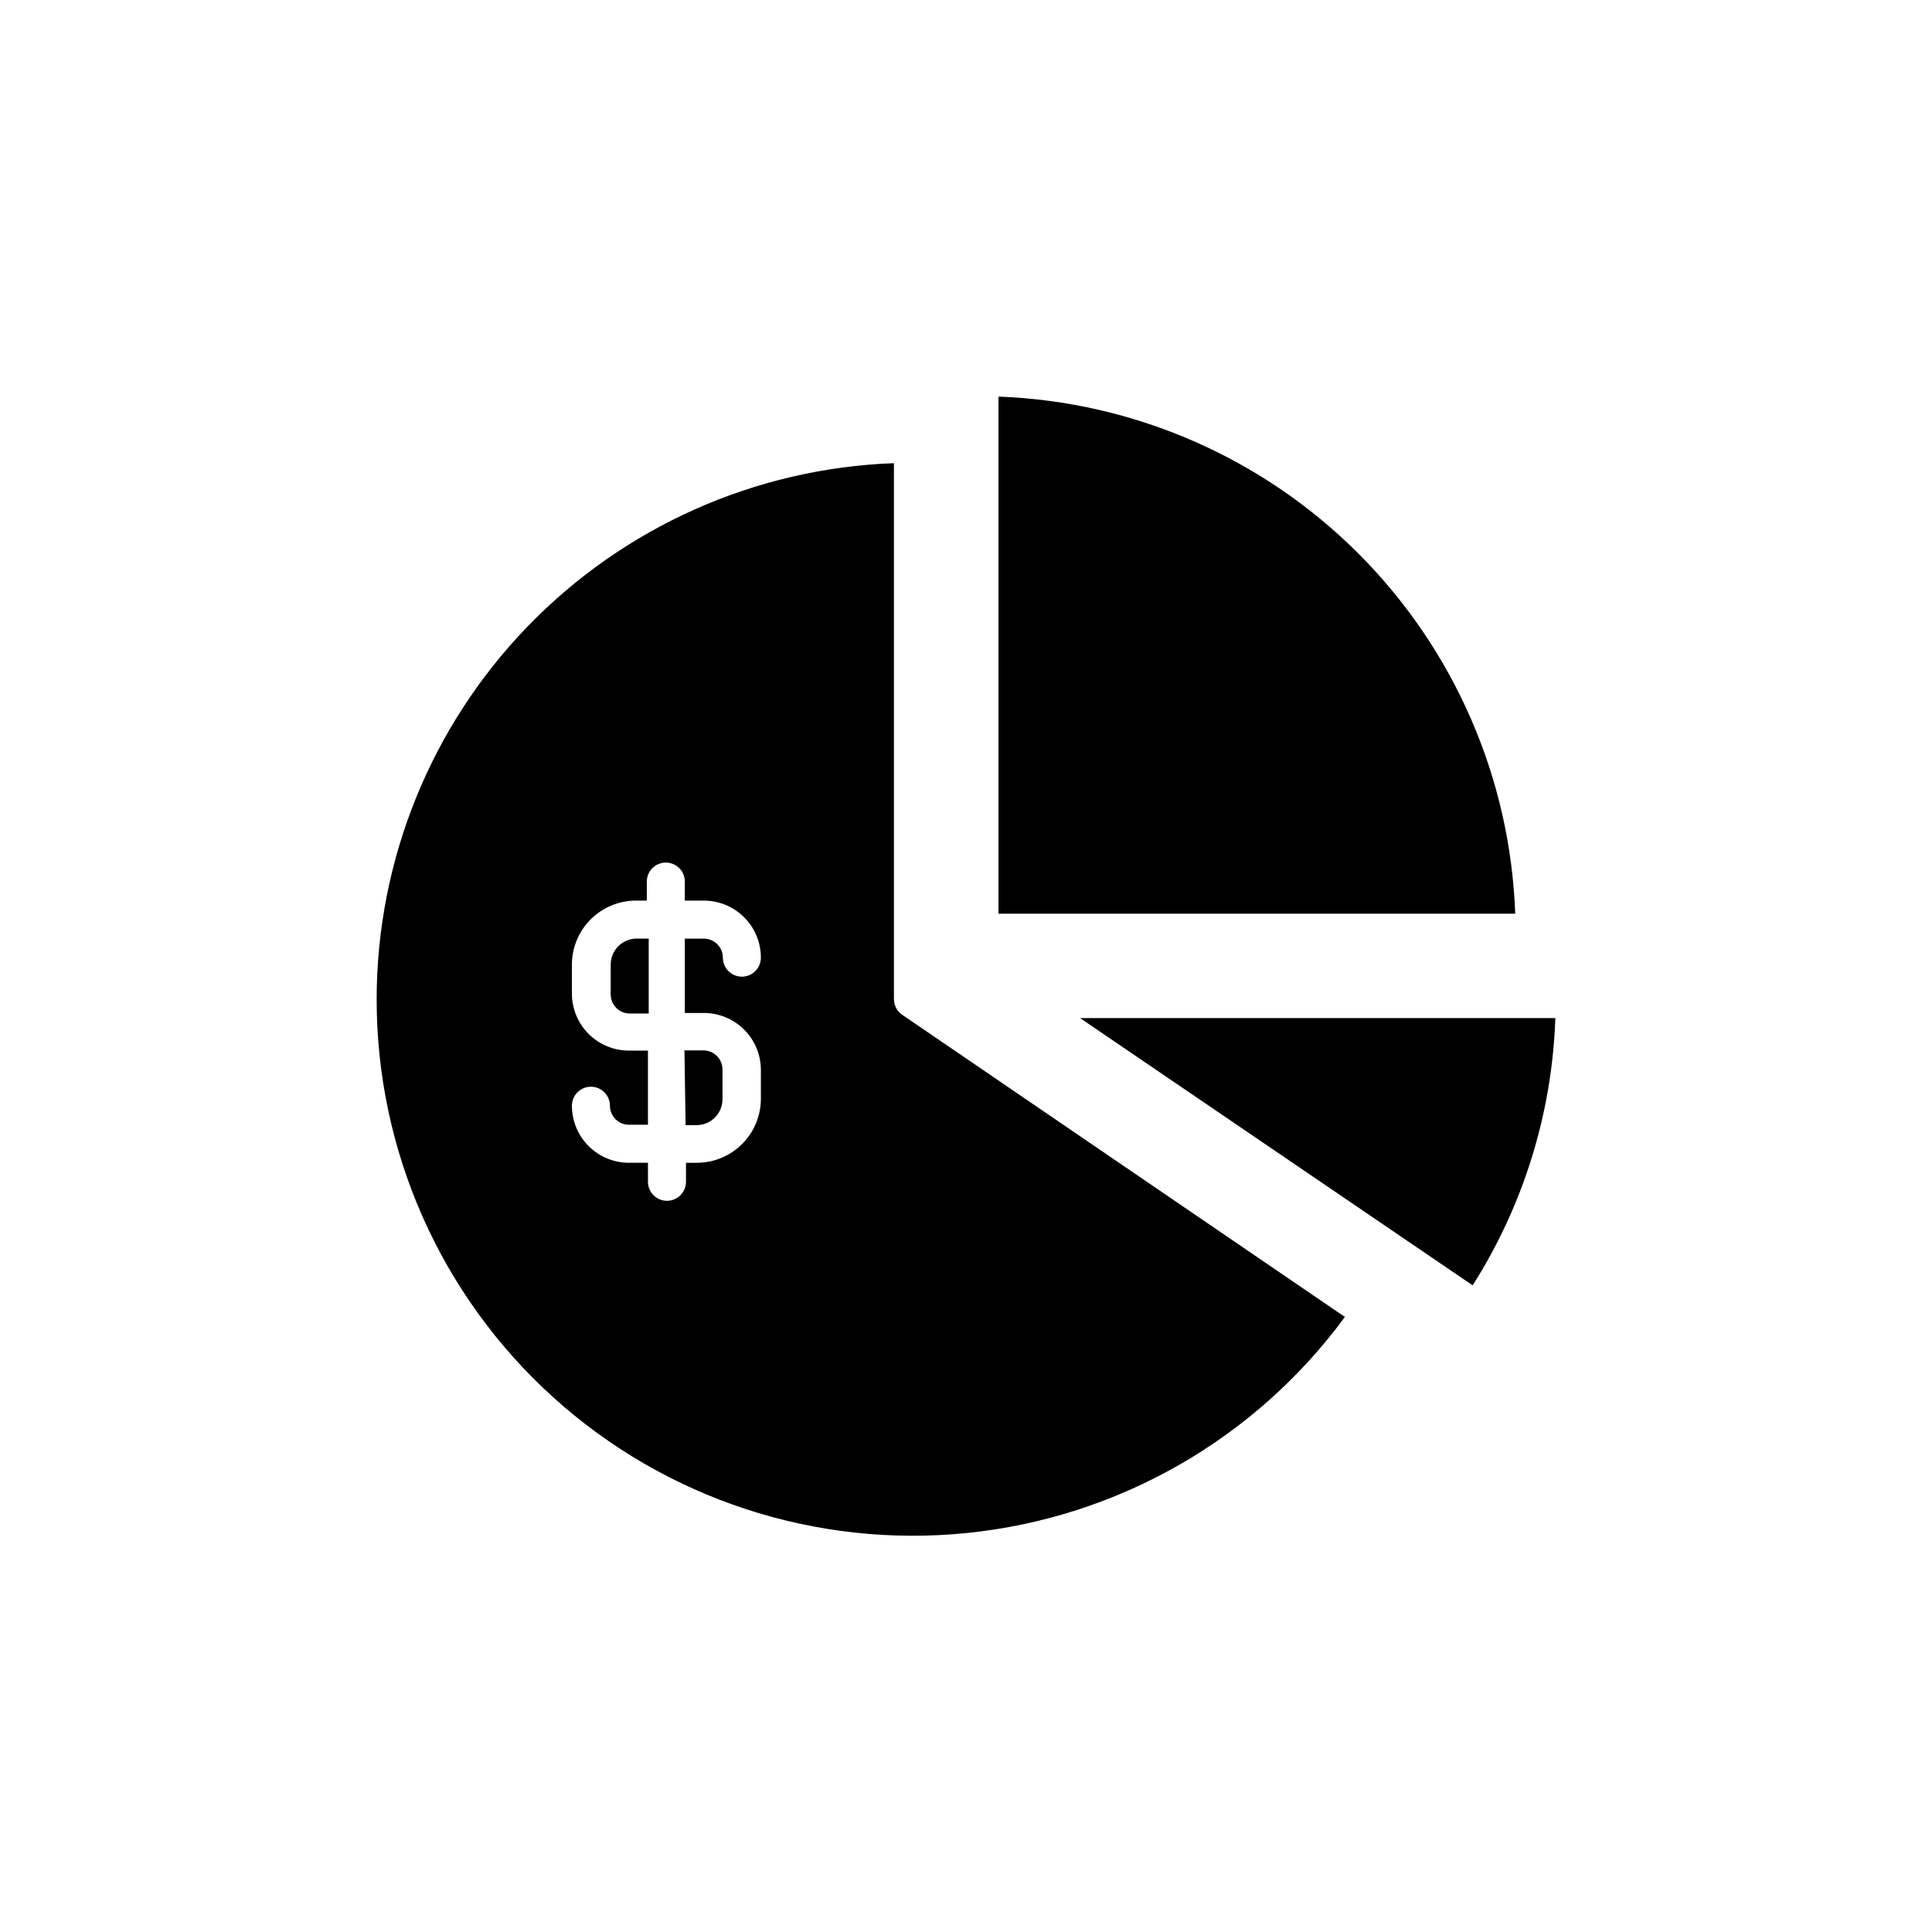
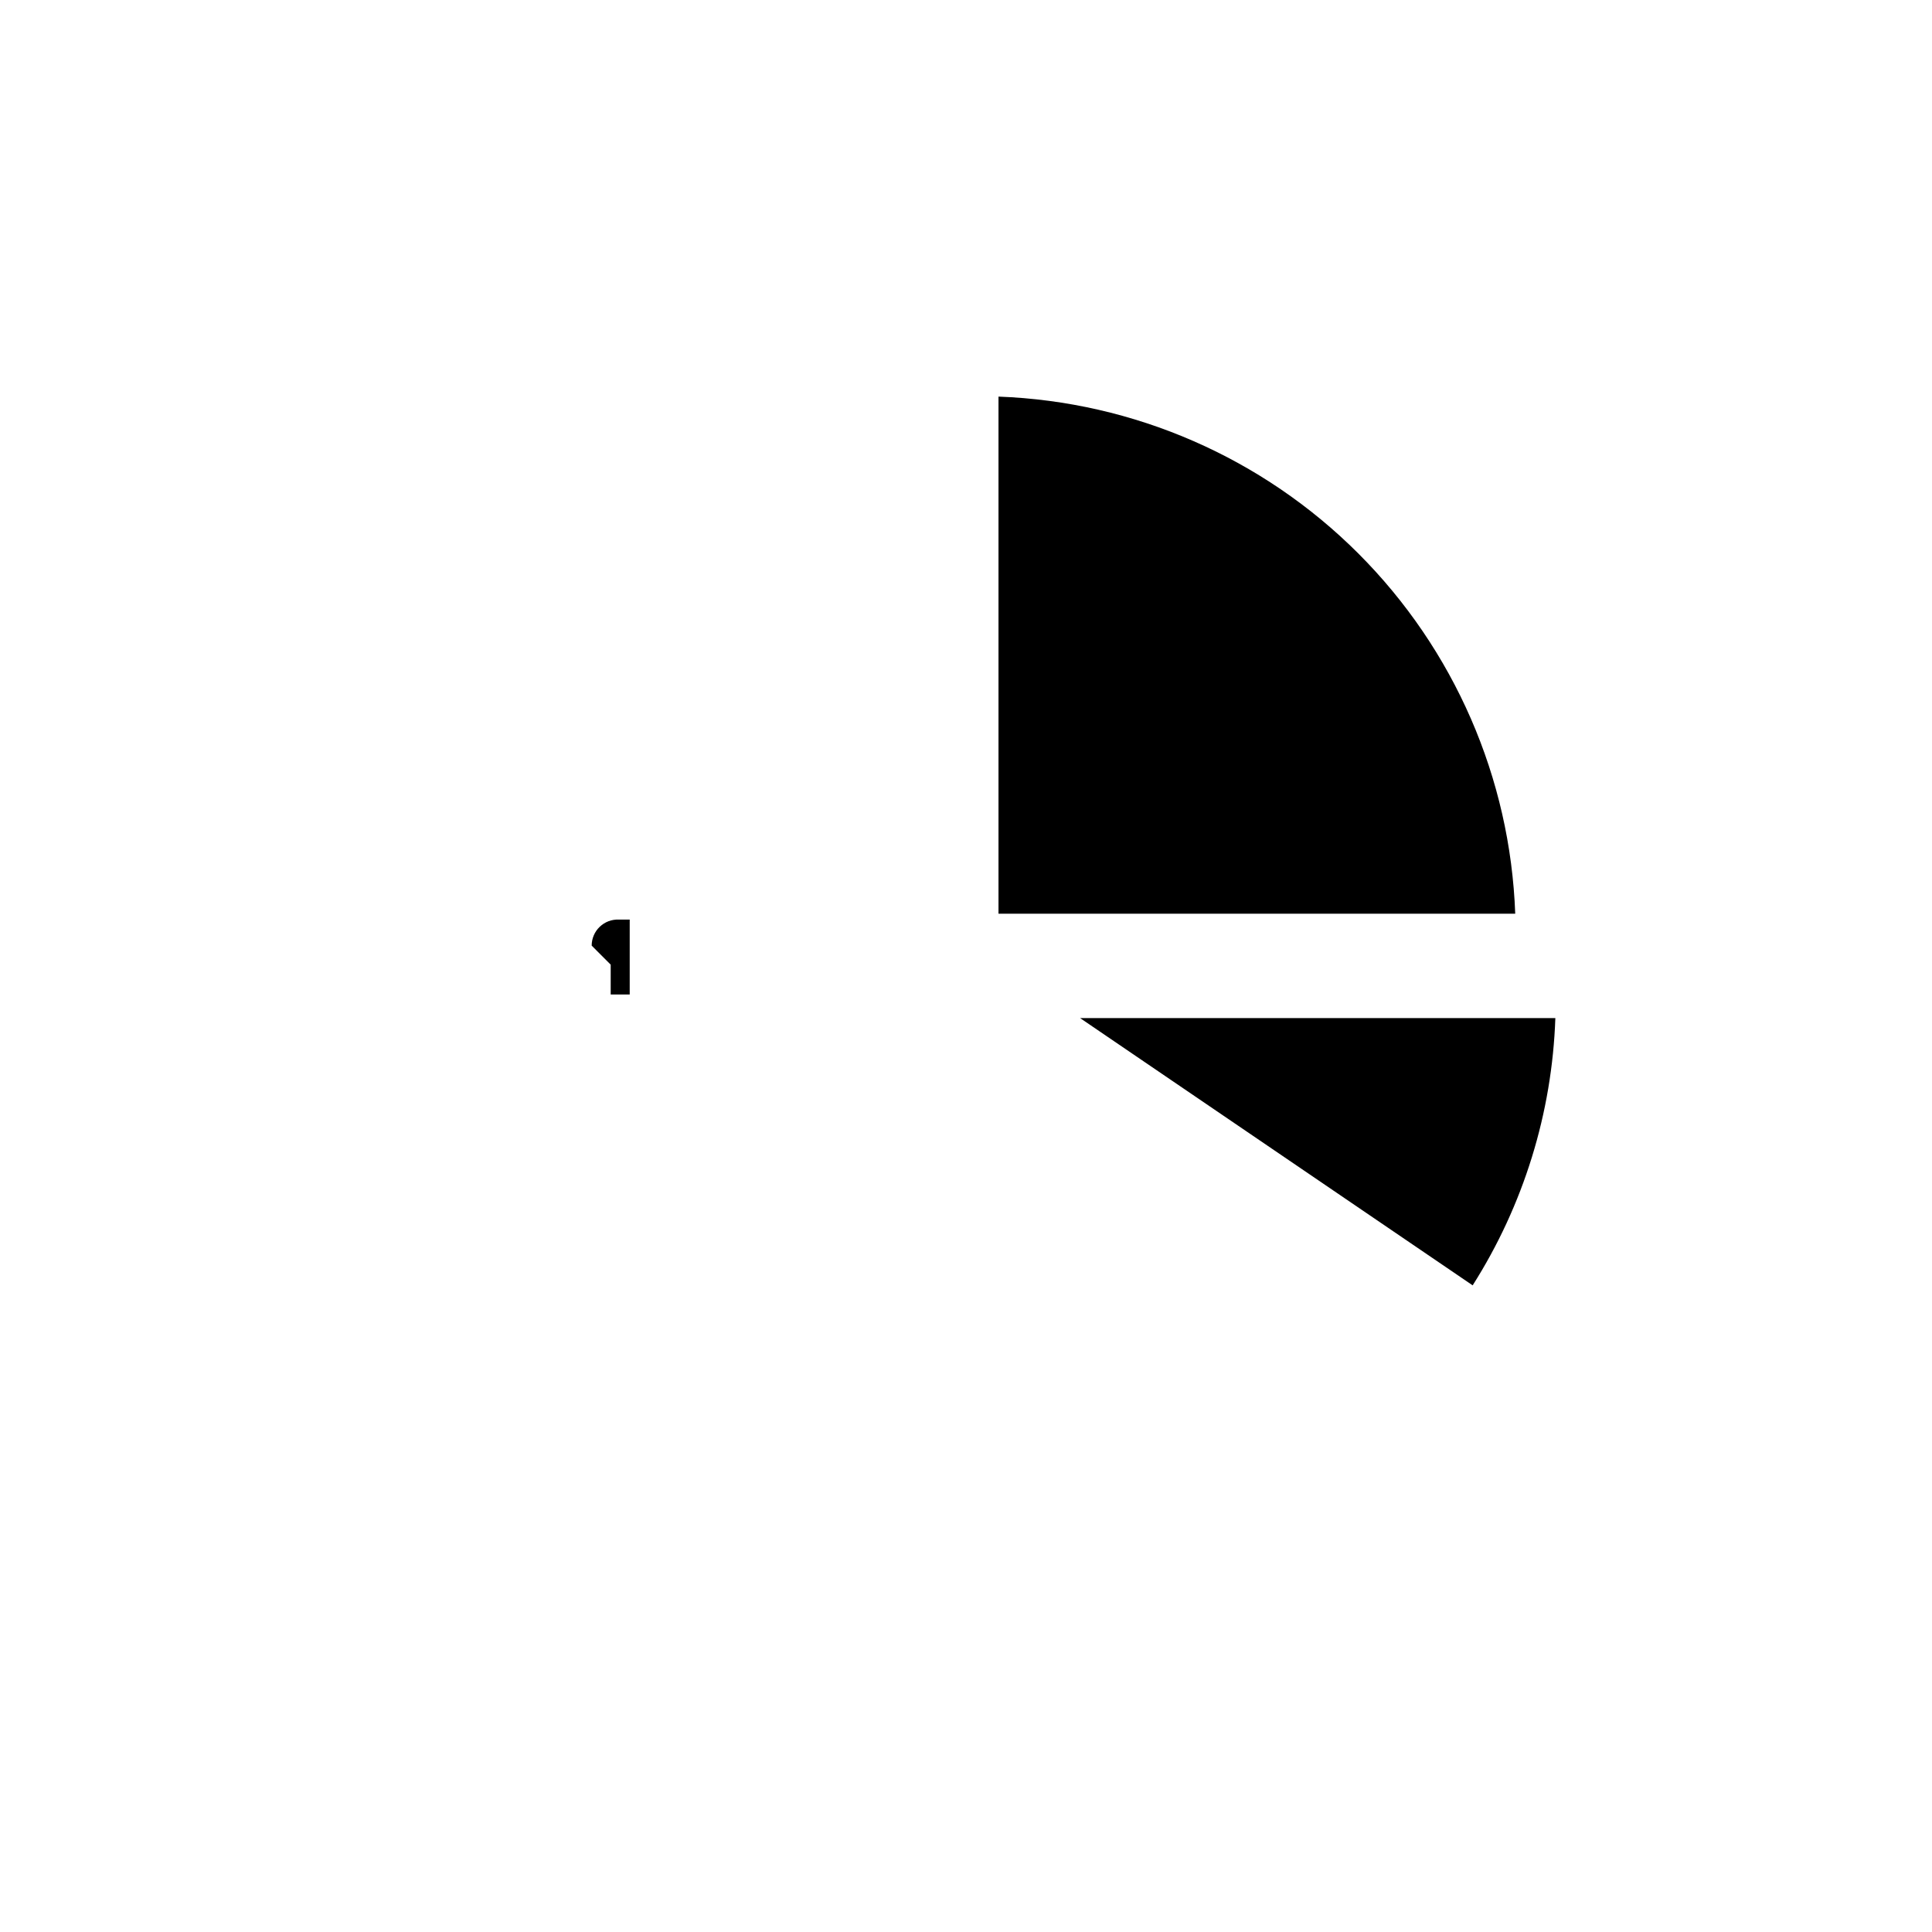
<svg xmlns="http://www.w3.org/2000/svg" fill="#000000" width="800px" height="800px" version="1.1" viewBox="144 144 512 512">
  <g>
-     <path d="m305.84 399.64v7.91c0 1.336 0.531 2.617 1.477 3.562 0.945 0.945 2.227 1.477 3.562 1.477h5.039v-19.852h-2.875c-1.879-0.082-3.715 0.609-5.074 1.914-1.363 1.301-2.129 3.106-2.129 4.988z" />
+     <path d="m305.84 399.64v7.91h5.039v-19.852h-2.875c-1.879-0.082-3.715 0.609-5.074 1.914-1.363 1.301-2.129 3.106-2.129 4.988z" />
    <path d="m545.55 386.14c-1.301-35.914-16.141-70.004-41.543-95.426-25.402-25.418-59.48-40.285-95.395-41.609v137.04z" />
    <path d="m556.18 413.8h-125.95l104.04 70.832c13.488-21.234 21.055-45.691 21.914-70.832z" />
-     <path d="m243.82 408.77c-0.039 40.199 16.949 78.531 46.758 105.5 29.809 26.969 69.648 40.051 109.64 35.996 39.996-4.055 76.398-24.859 100.19-57.262l-117.29-80.055c-1.387-0.938-2.219-2.504-2.219-4.18v-142.02c-36.781 1.34-71.613 16.887-97.176 43.371s-39.867 61.844-39.91 98.652zm86.707 3.68v-0.004c4.008 0 7.852 1.594 10.688 4.43 2.836 2.832 4.426 6.676 4.426 10.688v7.707c-0.027 4.484-1.828 8.777-5.008 11.941-3.18 3.16-7.484 4.938-11.969 4.938h-2.871v5.039-0.004c0 2.785-2.258 5.039-5.039 5.039s-5.039-2.254-5.039-5.039v-5.039h-5.039v0.004c-4.008 0-7.852-1.594-10.688-4.43-2.832-2.832-4.426-6.68-4.426-10.688 0-2.781 2.254-5.035 5.039-5.035 2.781 0 5.039 2.254 5.039 5.035 0 1.336 0.527 2.617 1.473 3.562 0.945 0.945 2.227 1.477 3.562 1.477h5.039v-19.648h-5.039c-4.008 0-7.852-1.594-10.688-4.426-2.832-2.836-4.426-6.68-4.426-10.688v-7.66c0-4.5 1.789-8.82 4.973-12.004s7.504-4.973 12.008-4.973h2.871v-5.039c0-2.781 2.254-5.039 5.035-5.039 2.785 0 5.039 2.258 5.039 5.039v5.039h5.039c4.008 0 7.852 1.594 10.688 4.426 2.836 2.836 4.426 6.68 4.426 10.688 0 2.781-2.254 5.039-5.039 5.039-2.781 0-5.035-2.258-5.035-5.039 0-1.336-0.531-2.617-1.477-3.562-0.945-0.945-2.227-1.477-3.562-1.477h-5.039v19.699z" />
-     <path d="m325.69 442.17h2.871c1.836 0.012 3.598-0.711 4.894-2.008s2.019-3.059 2.008-4.894v-7.859c0-1.336-0.531-2.617-1.477-3.562s-2.227-1.477-3.562-1.477h-5.039z" />
  </g>
</svg>